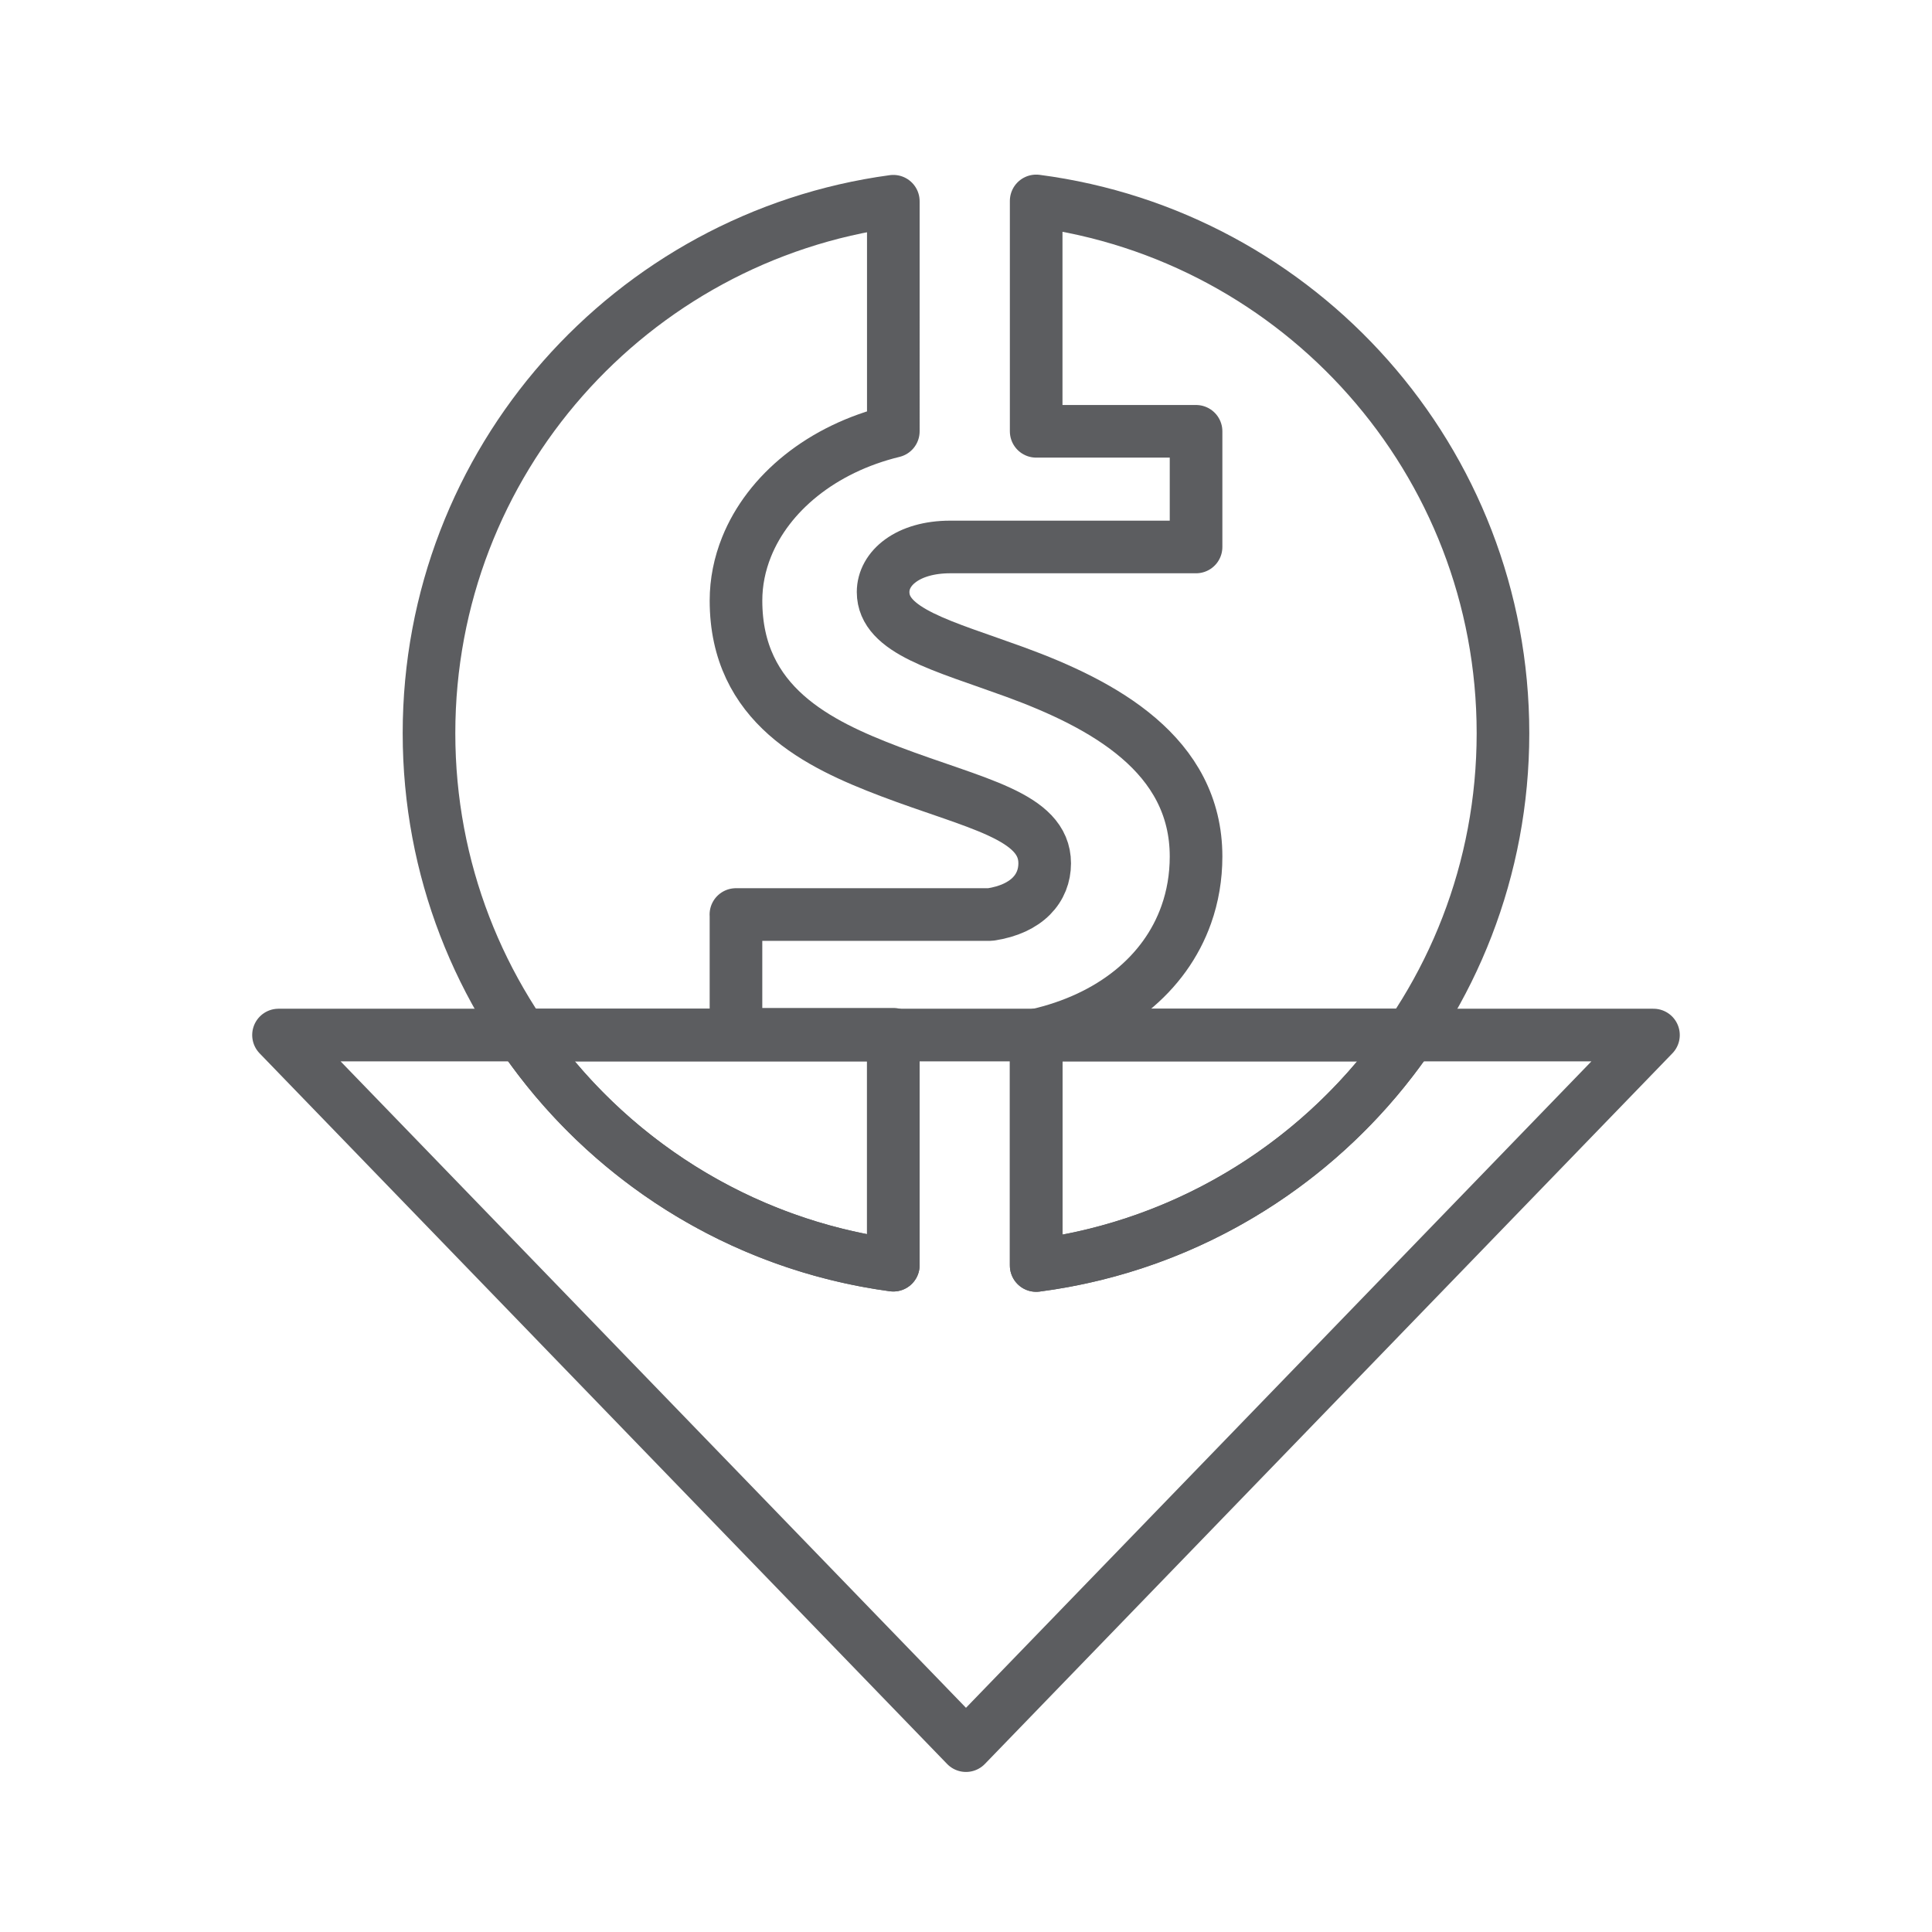
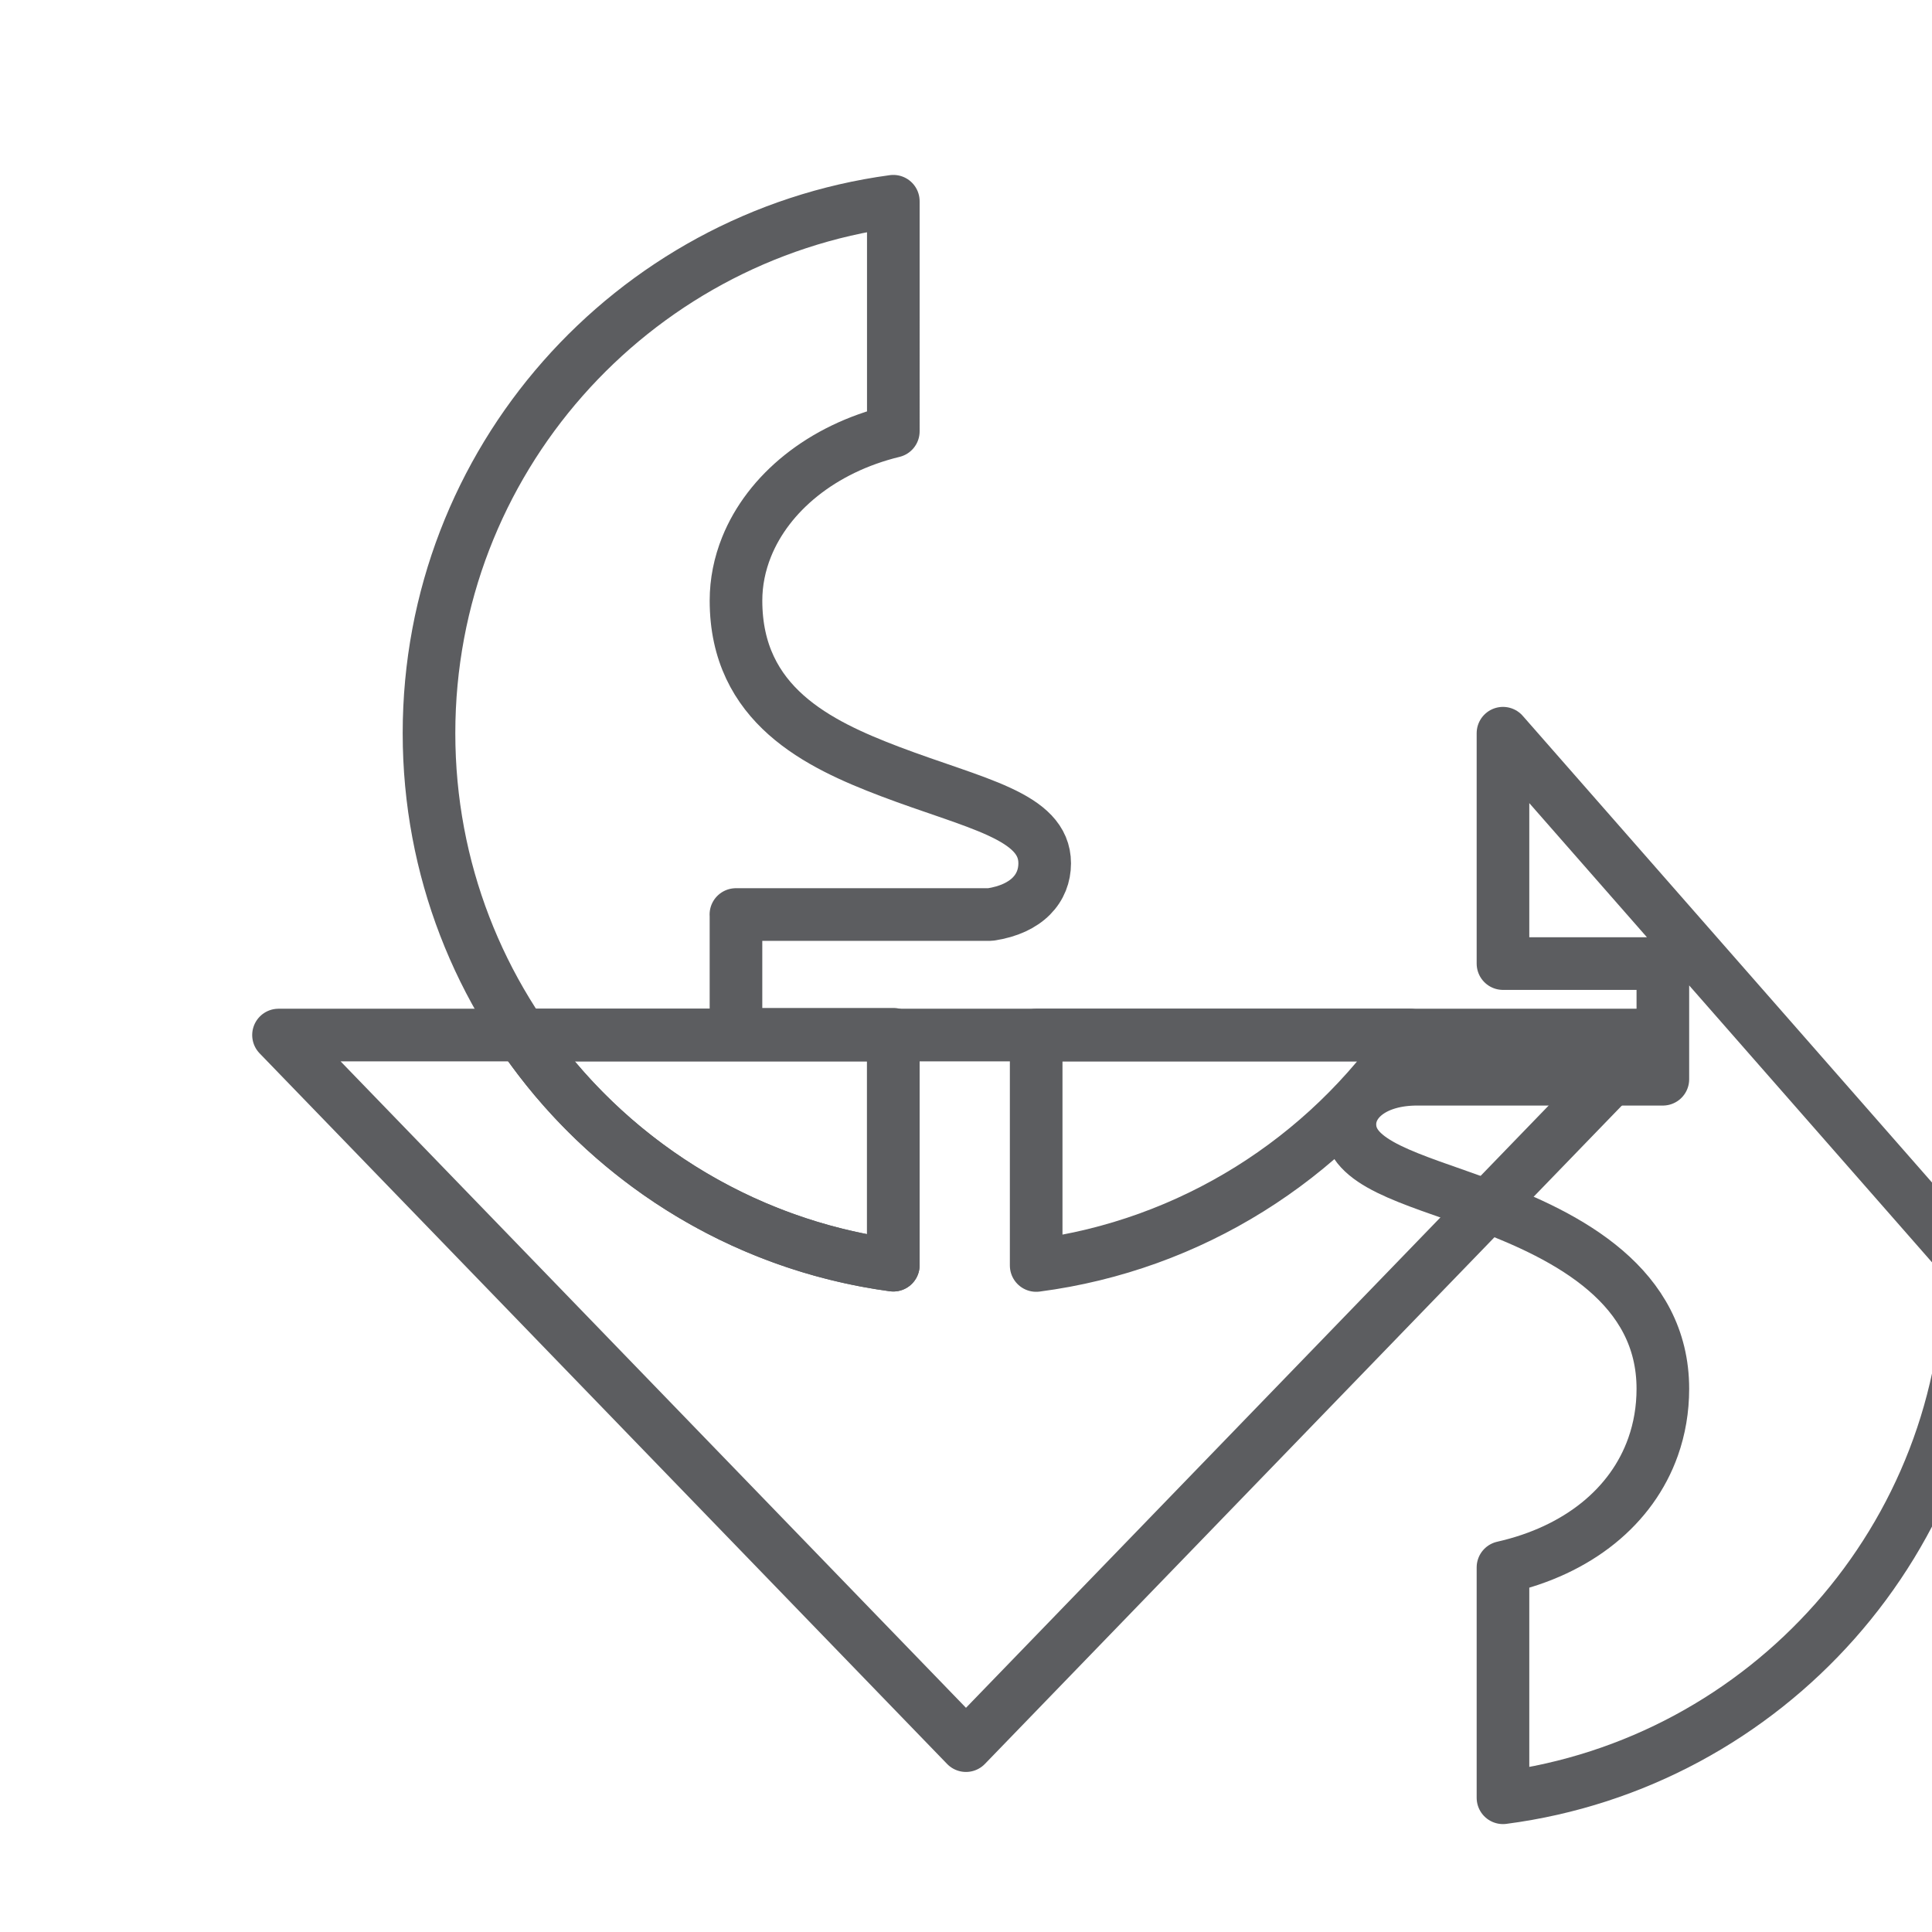
<svg xmlns="http://www.w3.org/2000/svg" width="257" height="257" viewBox="0 0 257 257">
  <g fill="none">
-     <path d="M.498 1.47h256.001v256.001H.498z" />
    <g stroke="#5C5D60" stroke-width="7" stroke-linecap="round" stroke-linejoin="round" stroke-miterlimit="10">
-       <path d="M199.93 97.533c0-36.283-27.058-66.227-62.095-70.805v30.646h21.268v15.385h-32.694c-5.656 0-8.936 2.828-8.936 5.996 0 5.203 7.92 7.127 17.534 10.631 11.765 4.301 24.096 10.977 24.096 24.553 0 2.73-.45 5.318-1.299 7.713-2.803 7.924-9.985 13.786-19.969 16.043v30.645c35.038-4.579 62.095-34.522 62.095-70.807z" />
+       <path d="M199.93 97.533v30.646h21.268v15.385h-32.694c-5.656 0-8.936 2.828-8.936 5.996 0 5.203 7.92 7.127 17.534 10.631 11.765 4.301 24.096 10.977 24.096 24.553 0 2.73-.45 5.318-1.299 7.713-2.803 7.924-9.985 13.786-19.969 16.043v30.645c35.038-4.579 62.095-34.522 62.095-70.807z" />
      <path d="M97.902 137.582v-15.91l-.01-.02h33.848c4.907-.74 7.227-3.523 7.227-6.811 0-6.336-9.275-7.92-20.586-12.217-9.504-3.619-20.477-8.824-20.477-22.738 0-2.453.492-4.854 1.405-7.127 2.876-7.162 9.993-13.066 19.523-15.385V26.769c-34.876 4.723-61.765 34.594-61.765 70.764 0 36.17 26.889 66.043 61.765 70.766v-30.717h-20.93z" />
      <path d="M128.498 232.21l91.451-94.526H37.048z" />
      <path d="M137.835 168.339c20.656-2.698 38.533-14.221 49.733-30.655h-49.692l-.041.012v30.643zm-19.005-.041v-30.614H69.426c11.141 16.349 28.887 27.837 49.404 30.614z" />
    </g>
  </g>
</svg>